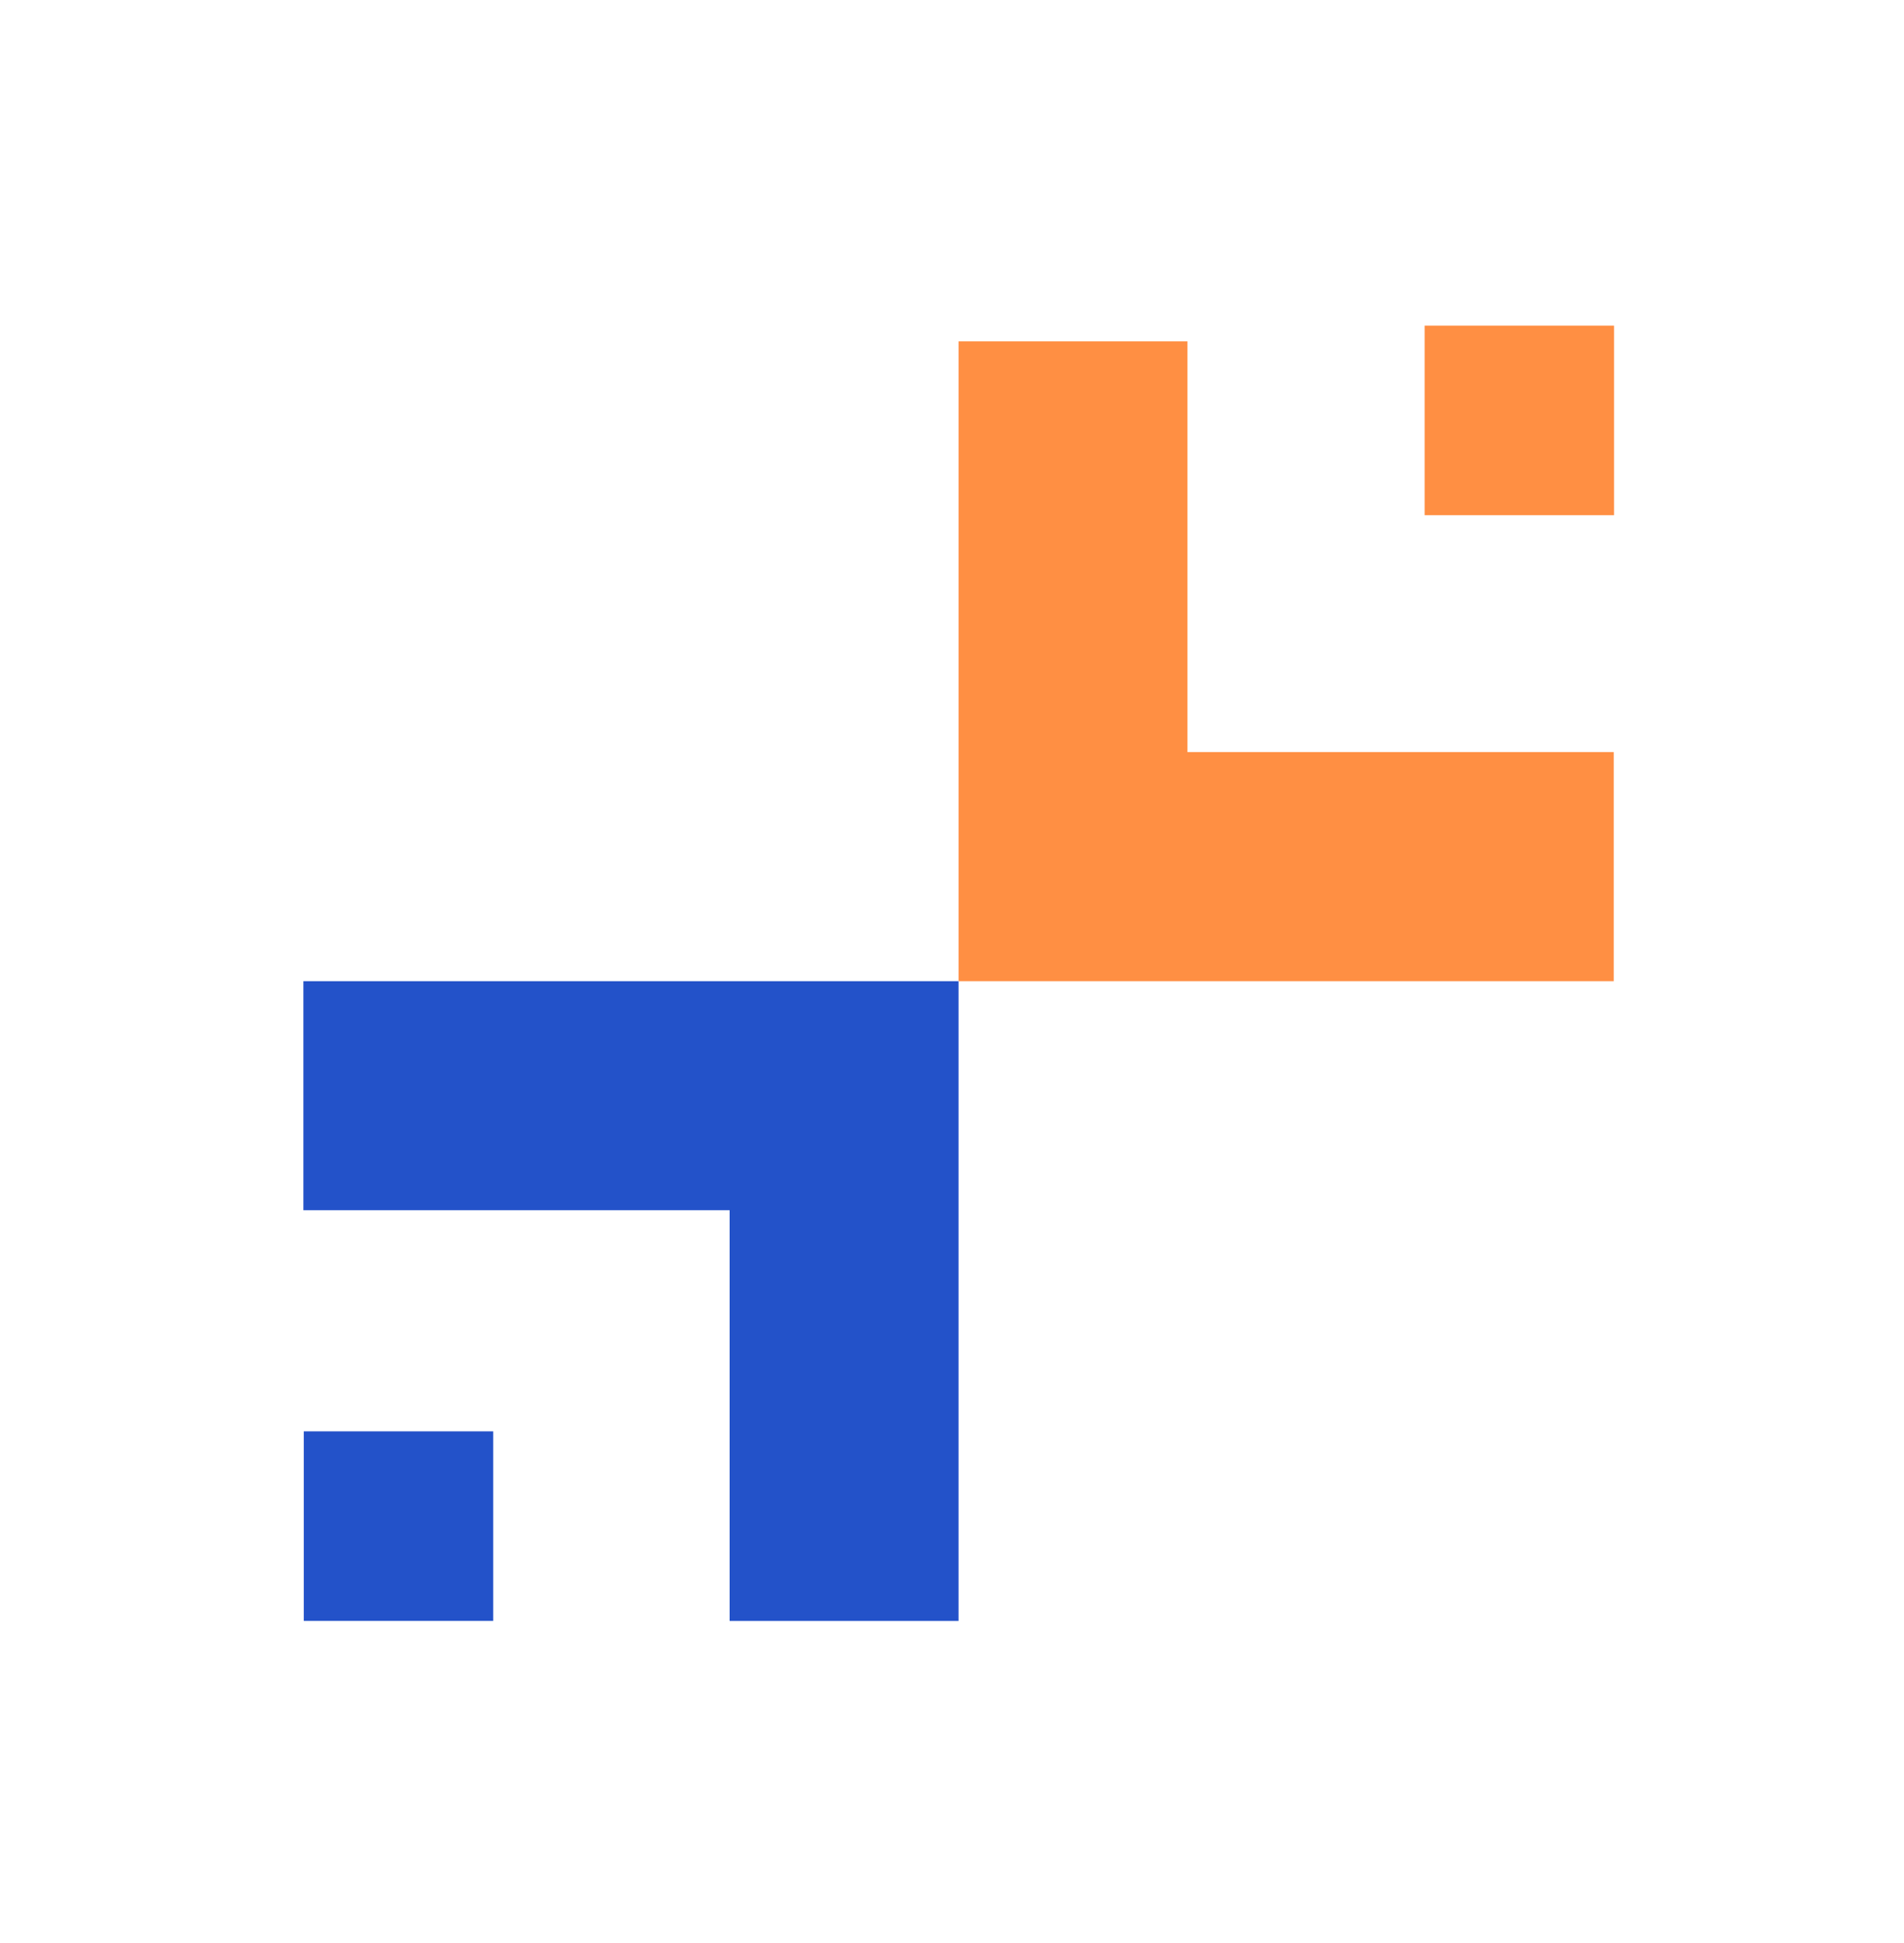
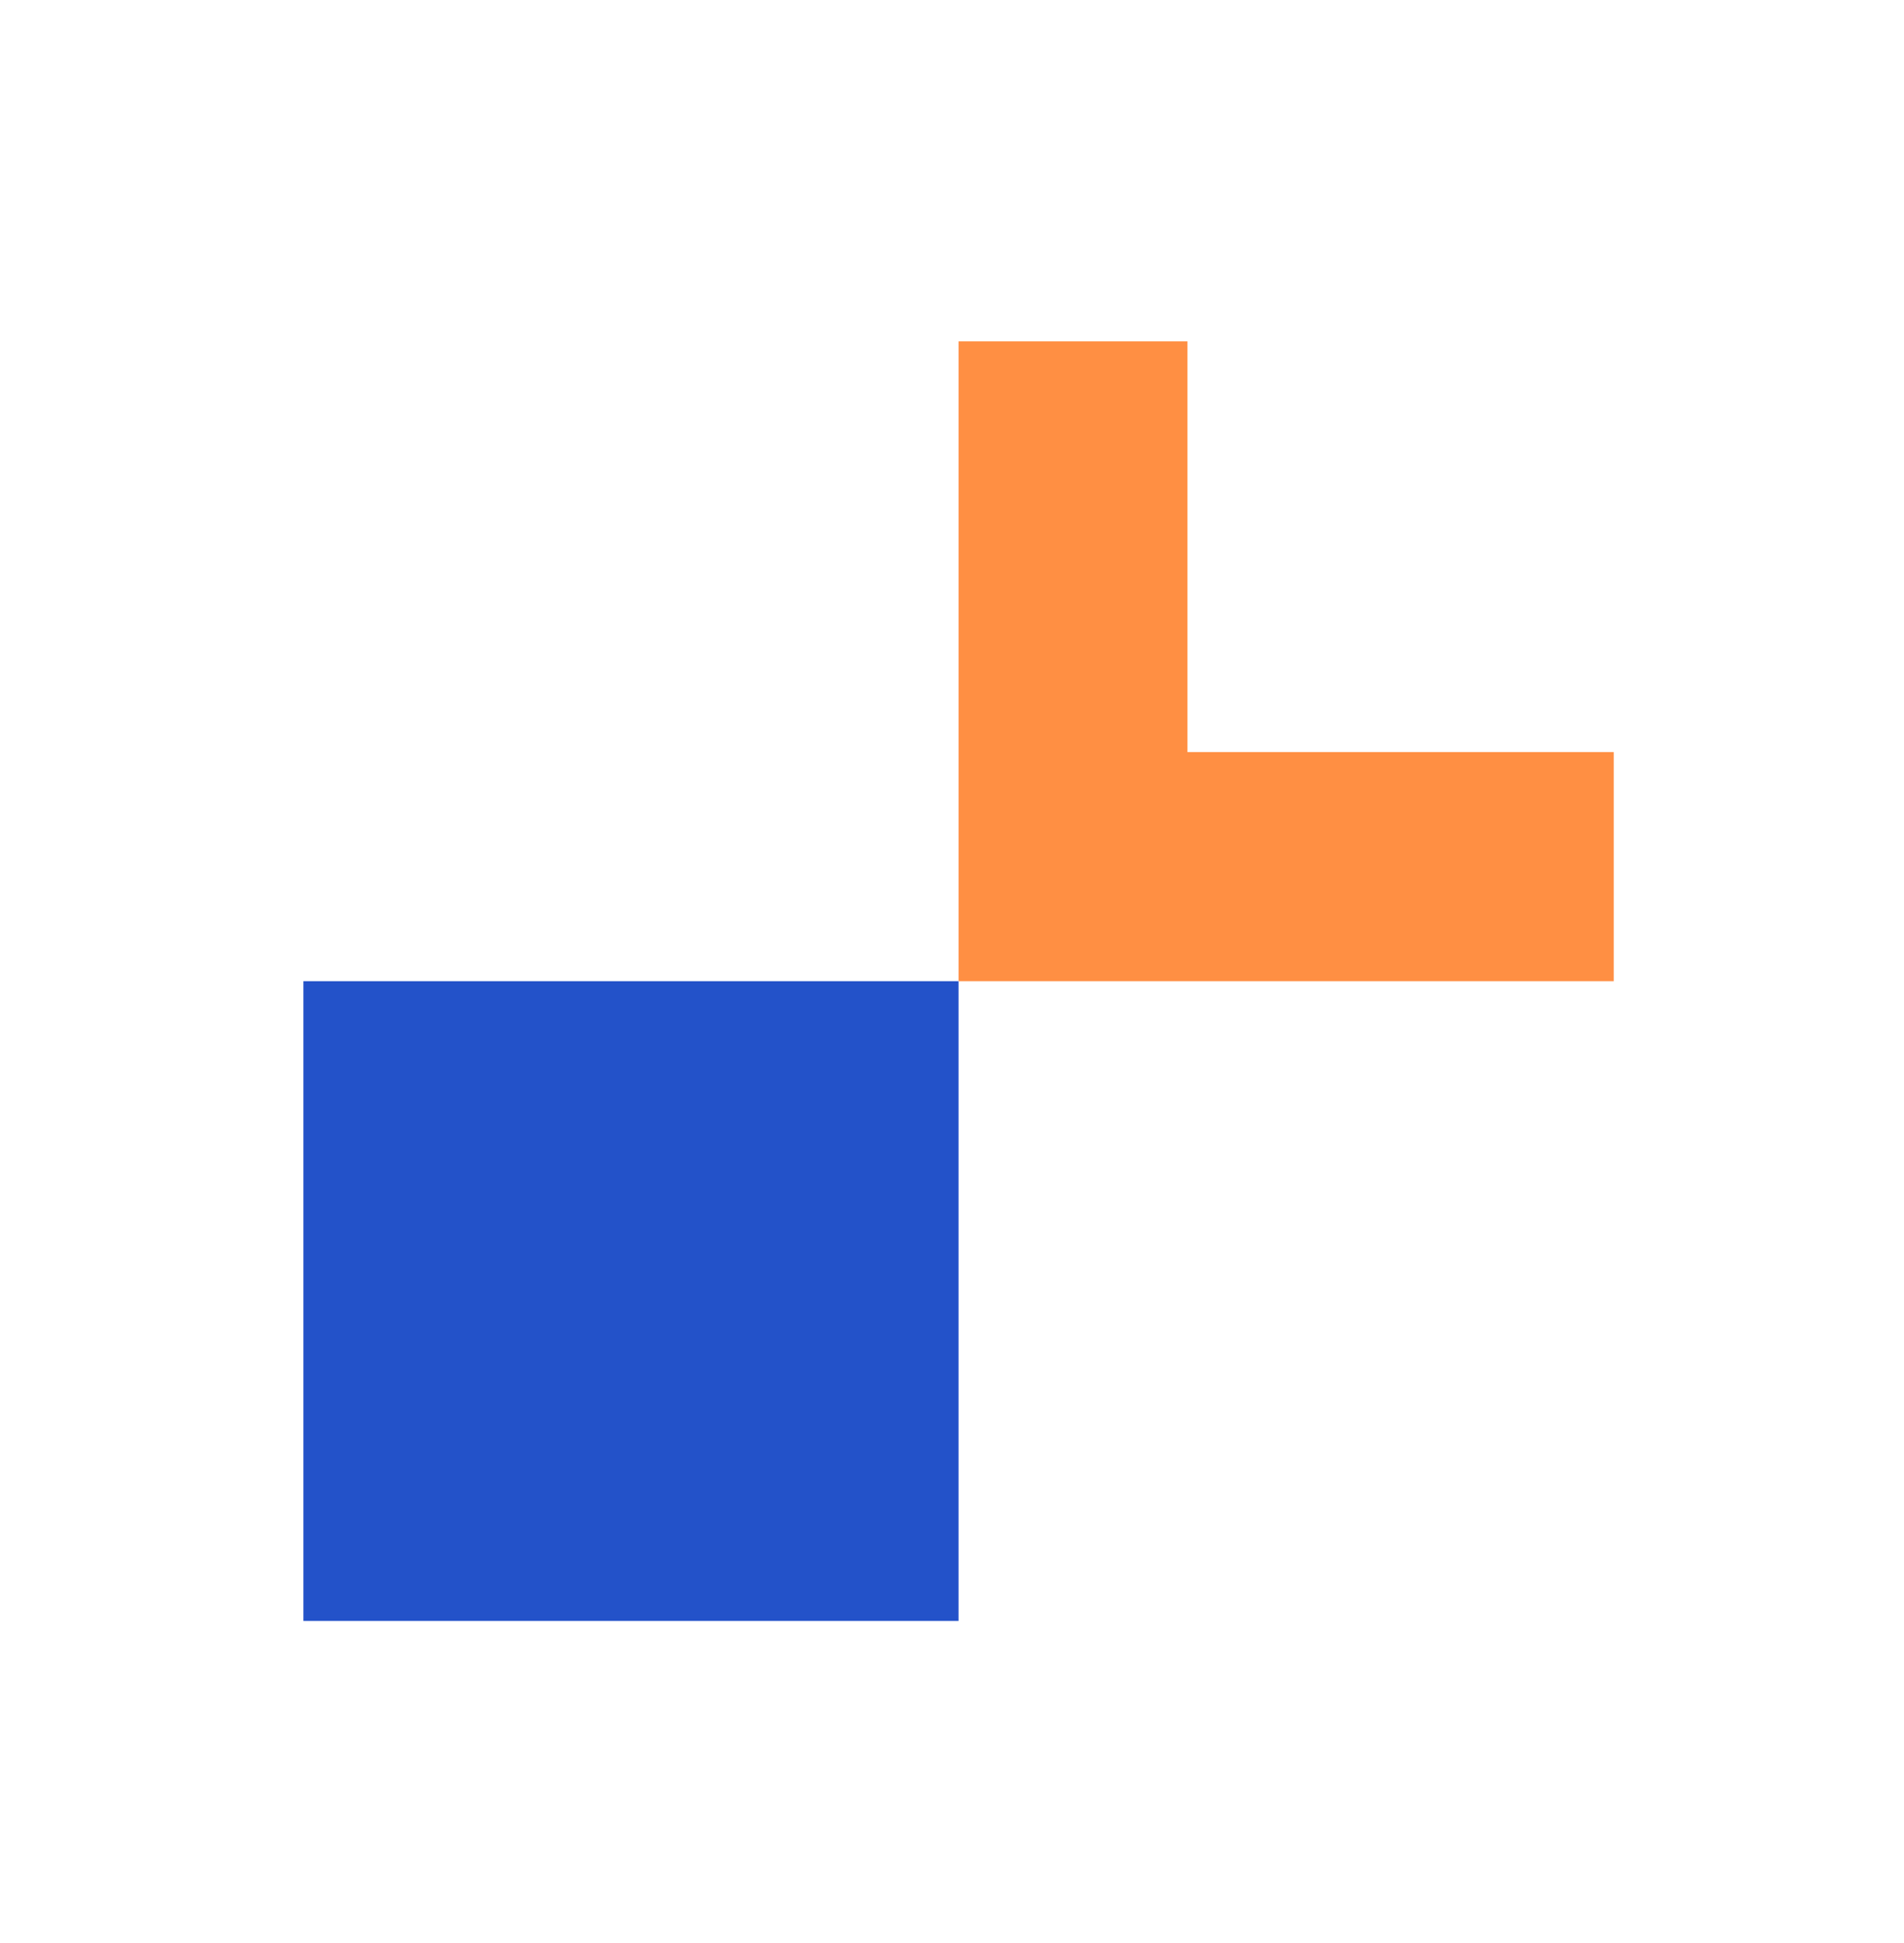
<svg xmlns="http://www.w3.org/2000/svg" width="50" height="51" viewBox="0 0 50 51" fill="none">
  <path d="M25.172 25.754V8.961H31.183V19.741H42.377V25.754H25.172Z" fill="#FF8F43" />
-   <path d="M25.172 25.754V42.547H19.16V31.766H7.967V25.754H25.172Z" fill="#2352C9" />
-   <rect x="37.411" y="8.547" width="4.975" height="4.976" fill="#FF8F43" />
-   <rect x="7.977" y="37.57" width="4.975" height="4.976" fill="#2352C9" />
+   <path d="M25.172 25.754V42.547H19.16H7.967V25.754H25.172Z" fill="#2352C9" />
</svg>